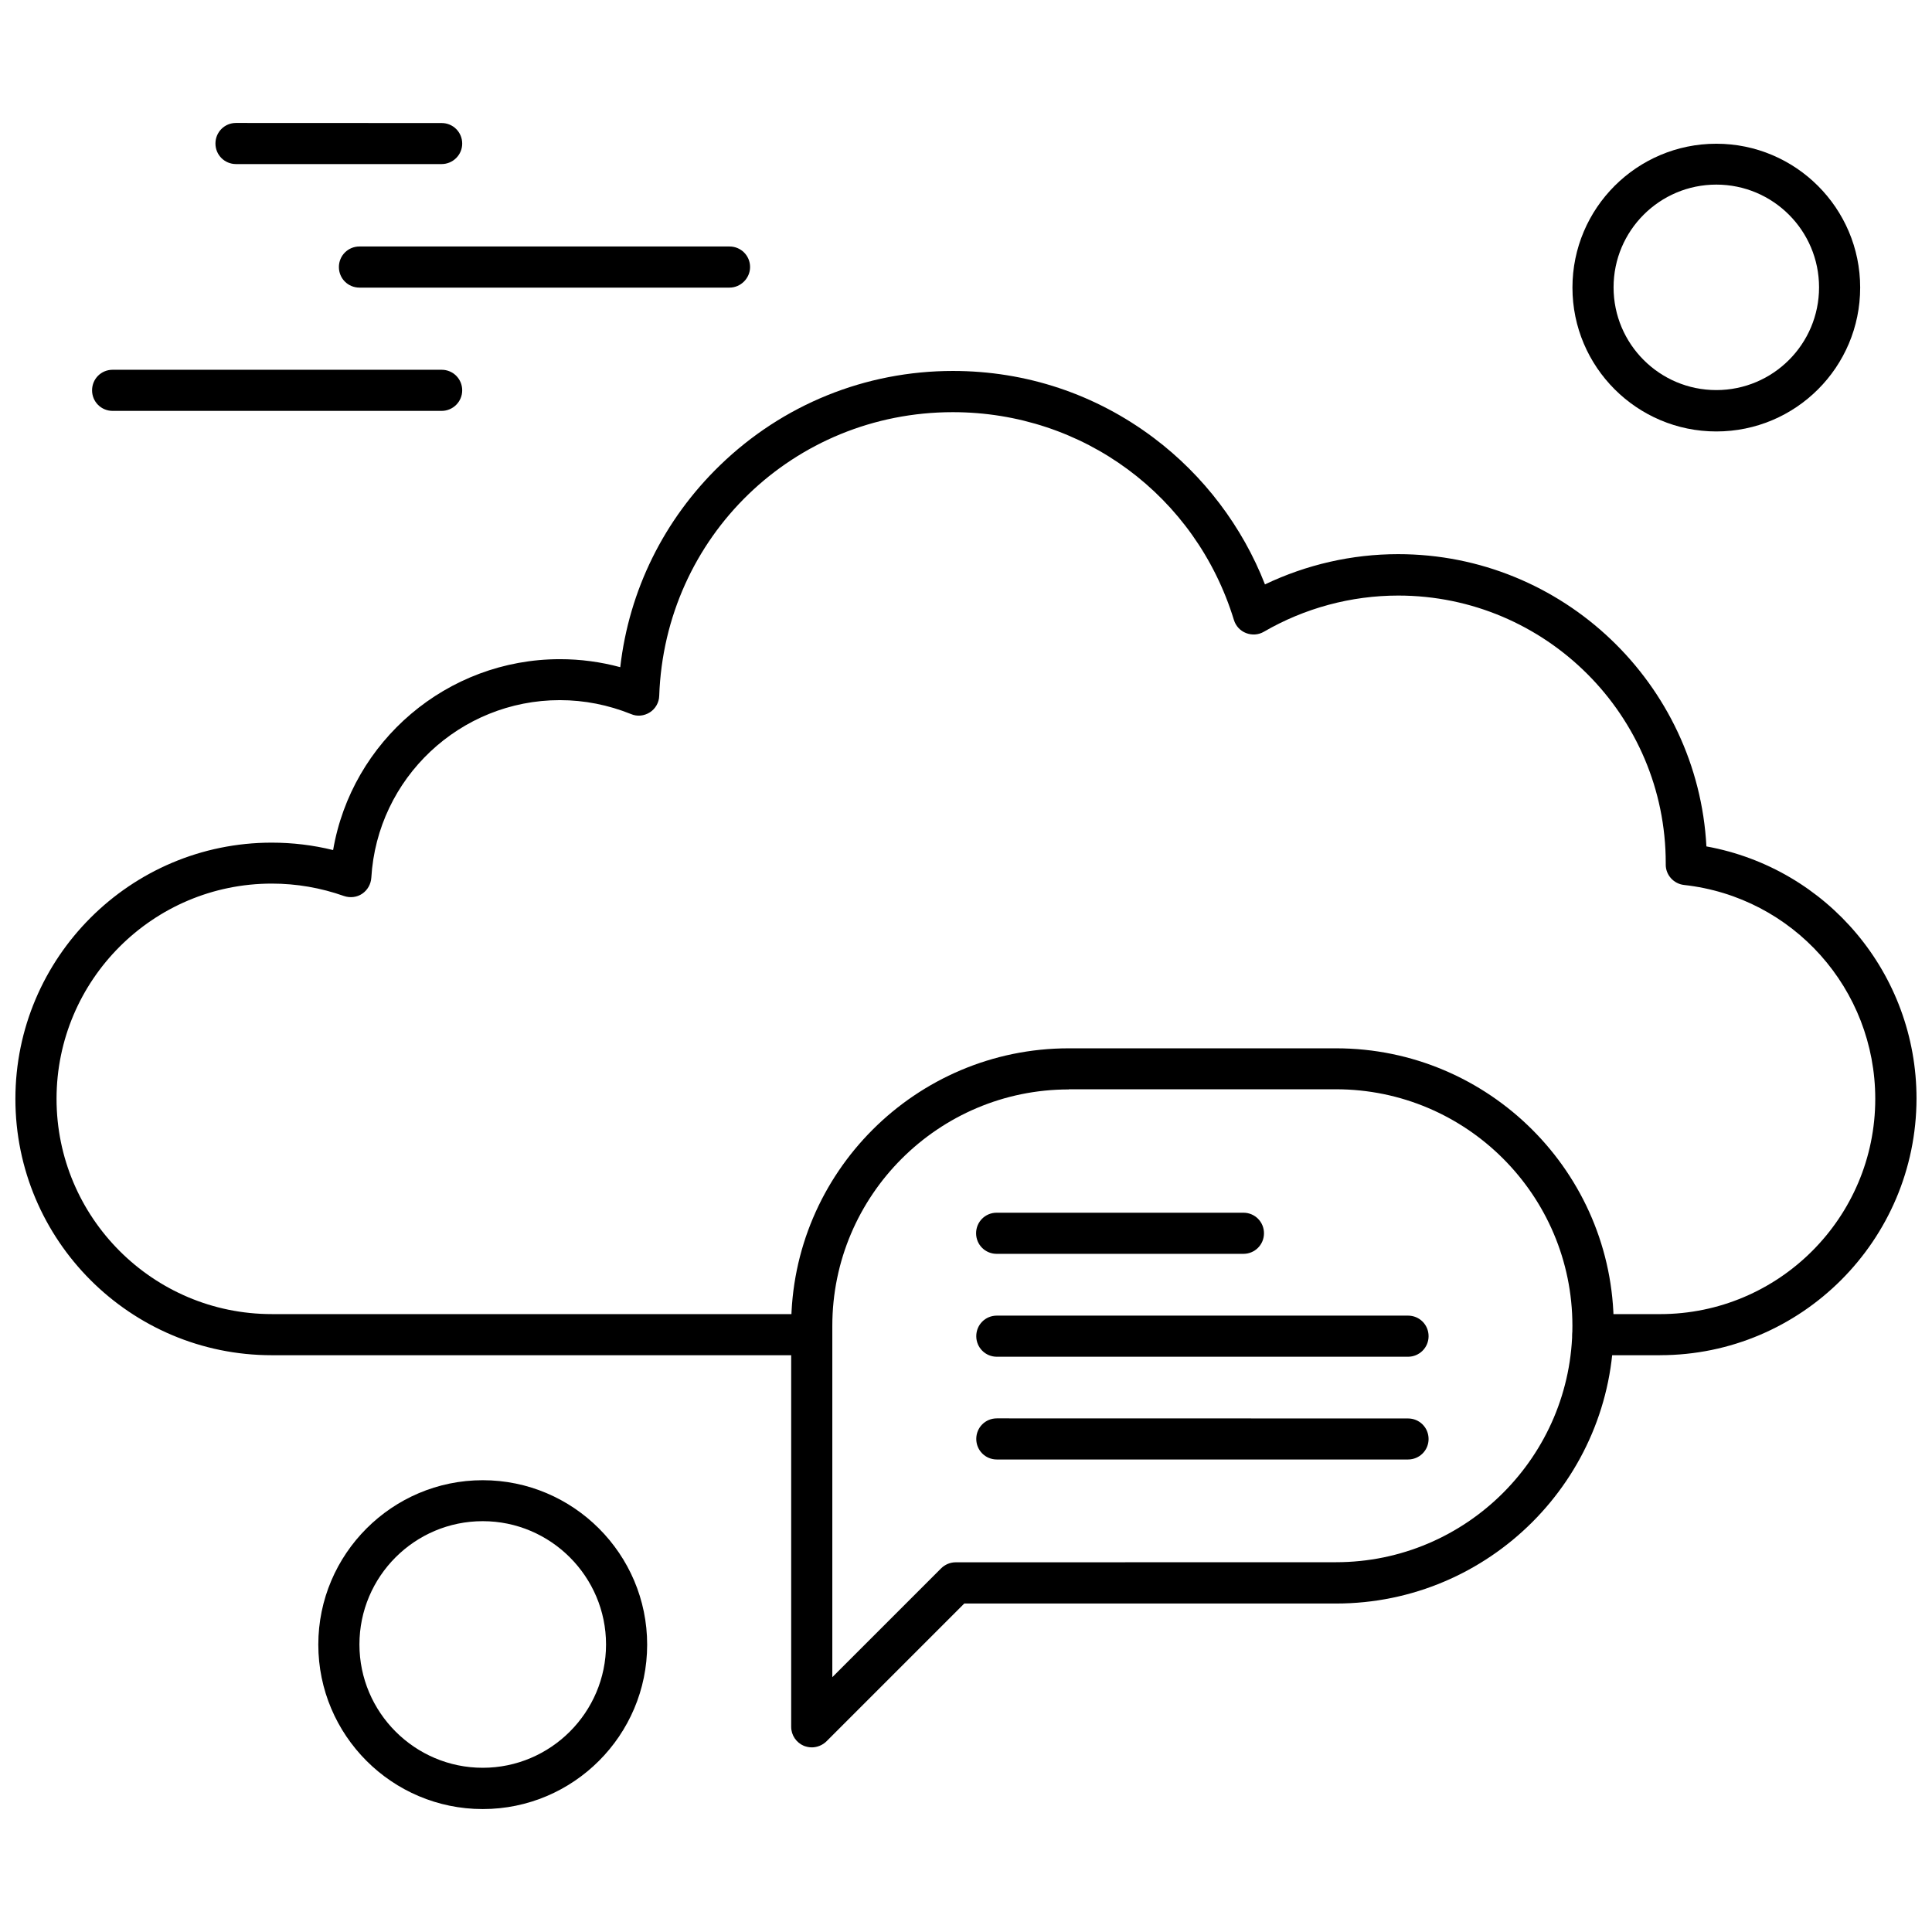
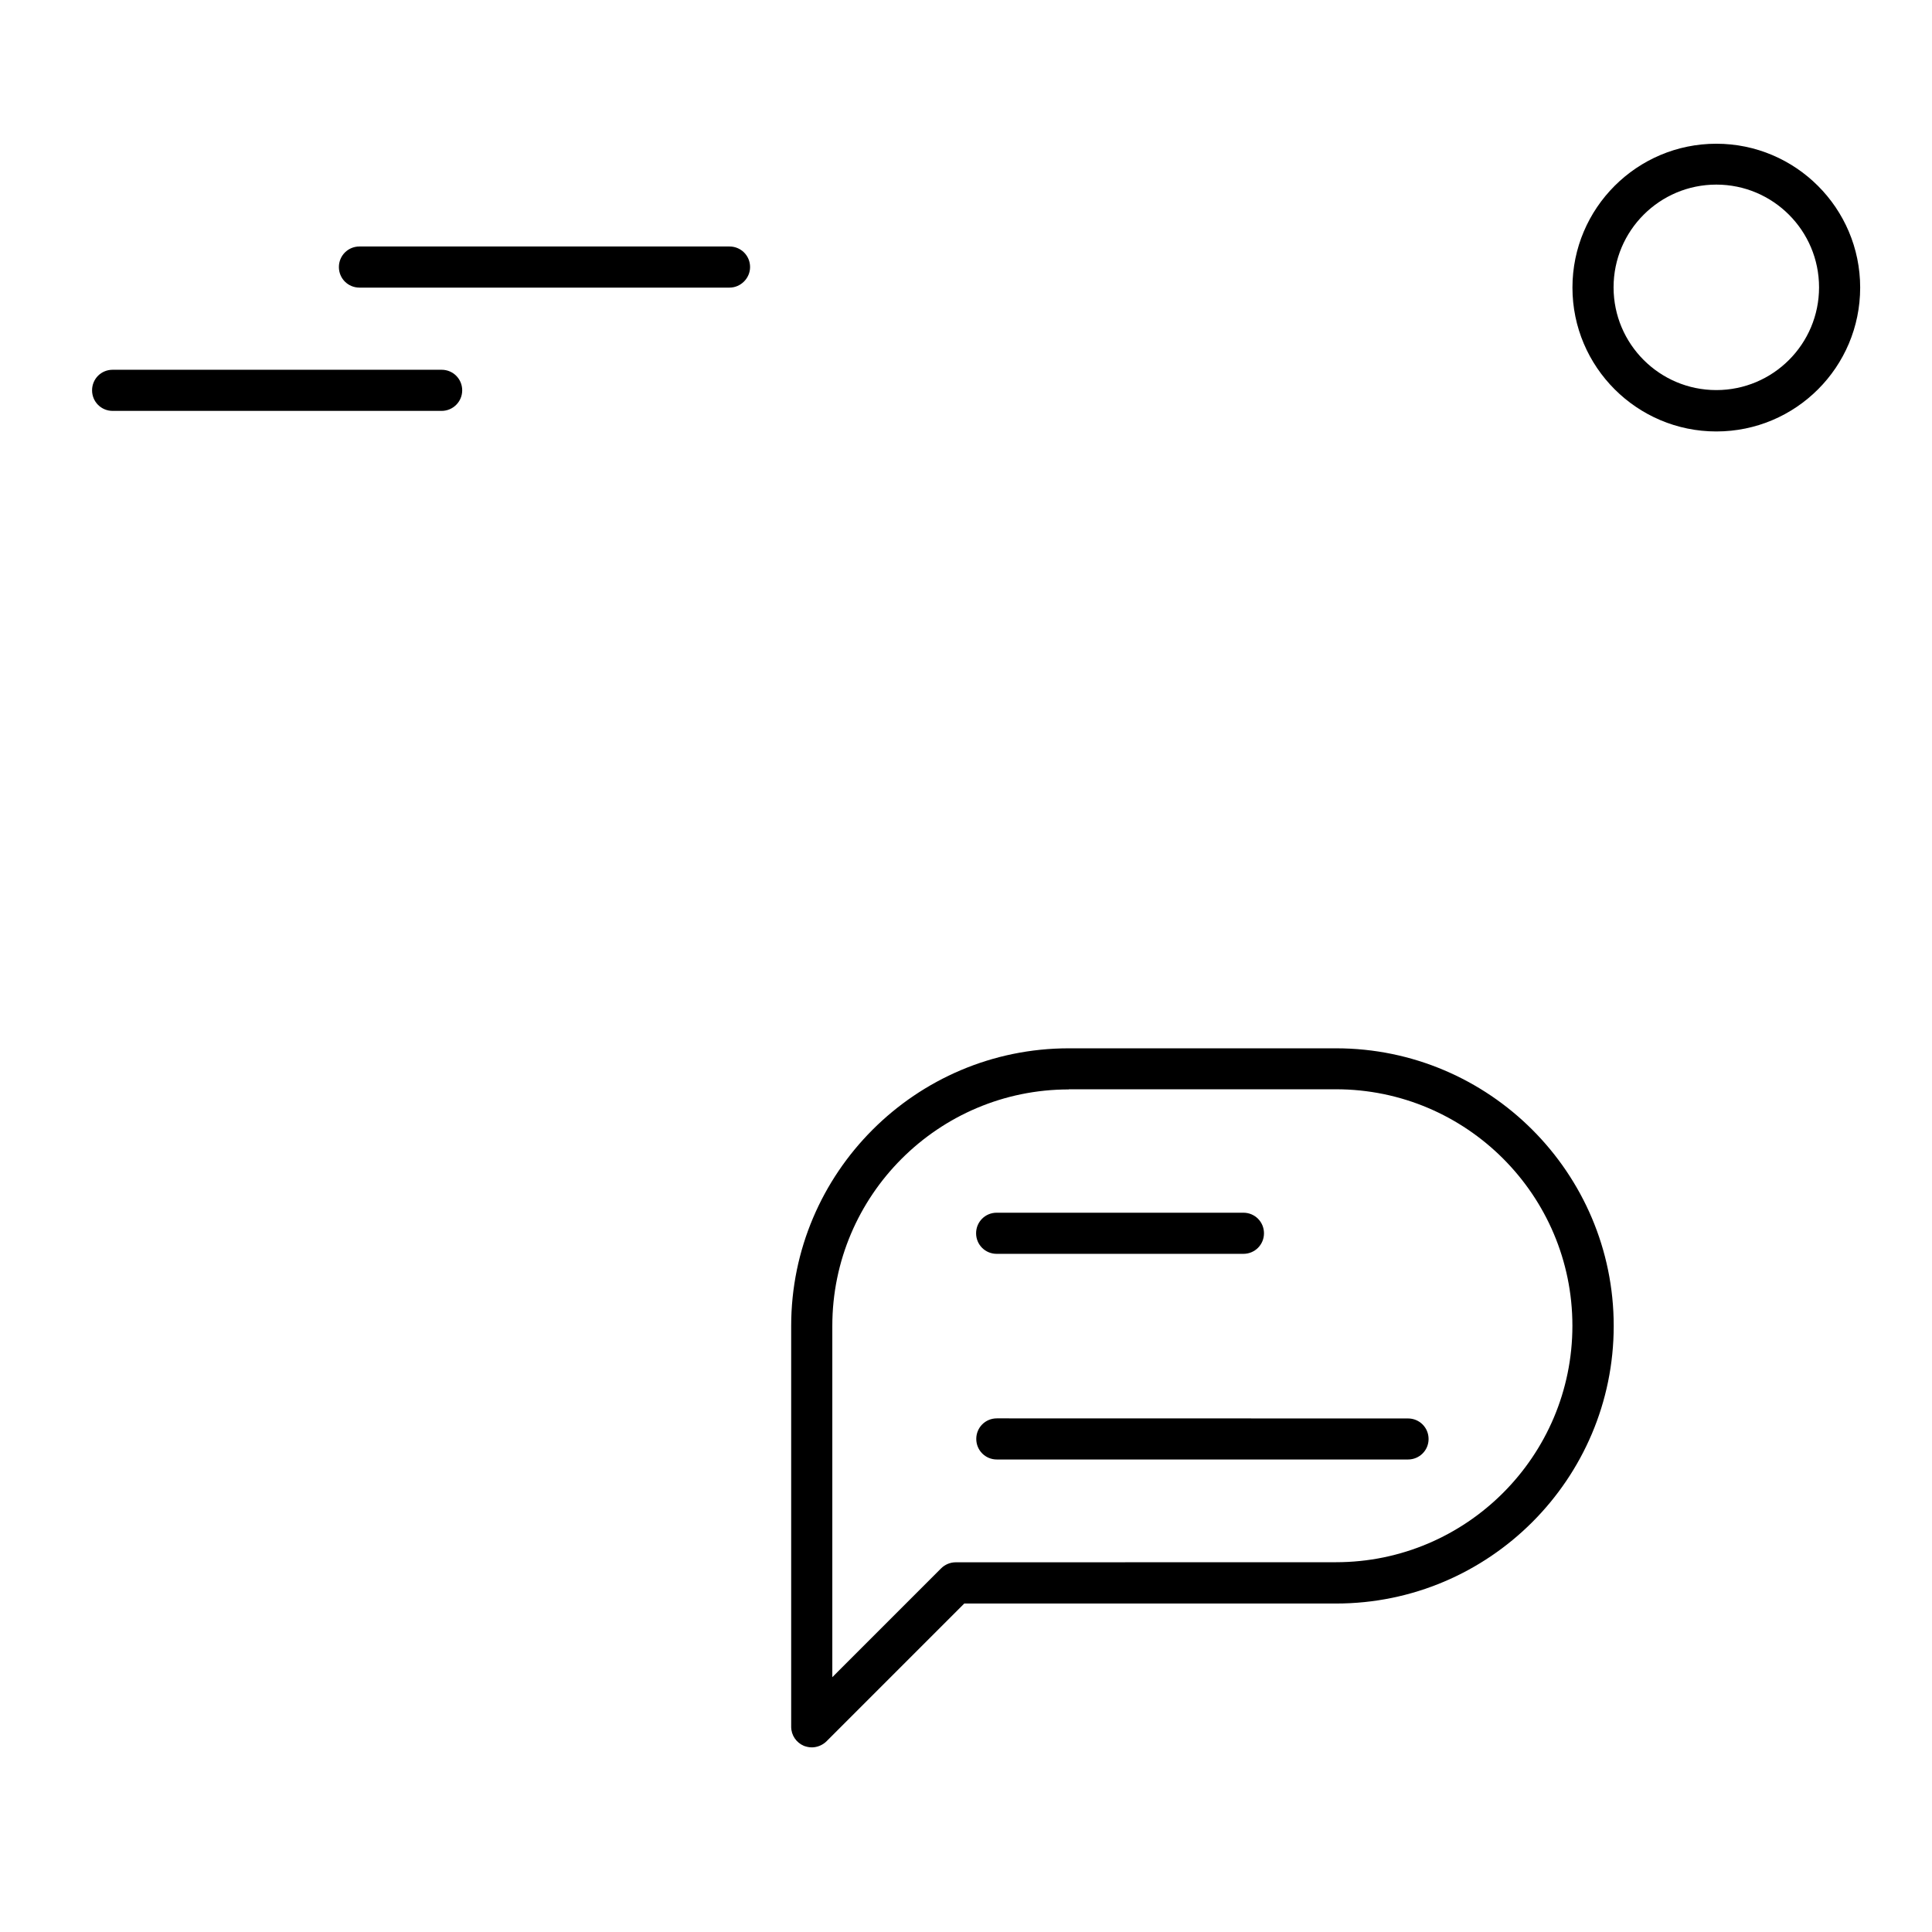
<svg xmlns="http://www.w3.org/2000/svg" width="800px" height="800px" version="1.1" viewBox="144 144 512 512">
  <defs>
    <clipPath id="a">
-       <path d="m148.09 242h503.81v262h-503.81z" />
-     </clipPath>
+       </clipPath>
  </defs>
  <path d="m598.84 258.34c-21.016 0-38.125-17.086-38.125-38.125s17.086-38.125 38.125-38.125c21.016 0 38.125 17.086 38.125 38.125s-17.039 38.125-38.125 38.125zm0-65.418c-15.031 0-27.227 12.195-27.227 27.227s12.195 27.227 27.227 27.227 27.227-12.195 27.227-27.227-12.195-27.227-27.227-27.227z" fill-rule="evenodd" />
-   <path d="m271.93 623.42c-24.055 0-43.574-19.566-43.574-43.574s19.566-43.574 43.574-43.574c24.008 0 43.574 19.566 43.574 43.574s-19.52 43.574-43.574 43.574zm0-76.293c-18.047 0-32.676 14.676-32.676 32.676s14.672 32.676 32.676 32.676c18 0 32.676-14.676 32.676-32.676s-14.676-32.676-32.676-32.676z" fill-rule="evenodd" />
  <g clip-path="url(#a)">
-     <path d="m583.92 503.15h-17.754c-3.016 0-5.449-2.414-5.449-5.449 0-3.039 2.41-5.449 5.449-5.449h17.754c31.469 0 57.043-25.57 57.043-57.043 0-29.102-21.773-53.488-50.676-56.684-2.769-0.312-4.891-2.68-4.848-5.449v-0.359c0-39.129-31.824-70.887-70.891-70.887-12.508 0-24.812 3.328-35.598 9.582-1.453 0.848-3.172 0.961-4.734 0.355-1.562-0.602-2.727-1.875-3.219-3.484-10.094-32.918-39.977-55.055-74.484-55.055-42.211 0-76.336 33.031-77.812 75.176-0.043 1.766-1.004 3.438-2.481 4.375-1.52 0.961-3.371 1.164-5.004 0.449-6.008-2.414-12.352-3.684-18.852-3.684-26.465 0-48.398 20.68-49.961 47.059-0.113 1.719-1.004 3.285-2.41 4.242-1.406 0.961-3.215 1.16-4.848 0.602-6.141-2.168-12.551-3.285-19.117-3.285-31.469 0-57.043 25.57-57.043 57.043 0 31.469 25.574 57.043 57.043 57.043h137.64c3.016 0 5.449 2.41 5.449 5.449 0 3.035-2.41 5.449-5.449 5.449h-137.67c-37.477 0-67.918-30.465-67.918-67.918s30.461-67.918 67.918-67.918c5.492 0 10.945 0.648 16.281 1.965 4.938-28.832 30.152-50.586 60.102-50.586 5.449 0 10.789 0.715 15.992 2.121 2.324-20.324 11.547-39.086 26.422-53.492 16.637-16.125 38.57-25.012 61.73-25.012 19.41 0 37.812 6.141 53.246 17.754 13.223 9.938 23.496 23.539 29.457 38.816 10.988-5.25 23.051-8.02 35.289-8.02 43.664 0 79.418 34.395 81.699 77.453 32.027 5.809 55.68 33.727 55.68 66.824-0.066 37.543-30.531 68.008-67.984 68.008z" fill-rule="evenodd" />
-   </g>
+     </g>
  <path d="m261.04 252.89h-87.191c-3.016 0-5.449-2.41-5.449-5.449 0-3.035 2.41-5.449 5.449-5.449h87.191c3.016 0 5.449 2.414 5.449 5.449 0 3.039-2.481 5.449-5.449 5.449z" fill-rule="evenodd" />
  <path d="m337.33 220.22h-98.07c-3.016 0-5.449-2.41-5.449-5.449 0-3.016 2.41-5.449 5.449-5.449h98.07c3.016 0 5.449 2.414 5.449 5.449 0 2.969-2.481 5.449-5.449 5.449z" fill-rule="evenodd" />
-   <path d="m261.04 187.48h-54.496c-3.016 0-5.449-2.41-5.449-5.449 0-3.016 2.414-5.449 5.449-5.449l54.496 0.023c3.016 0 5.449 2.414 5.449 5.449 0 3.016-2.481 5.426-5.449 5.426z" fill-rule="evenodd" />
  <path d="m359.12 607.07c-0.715 0-1.406-0.156-2.078-0.402-2.012-0.848-3.371-2.812-3.371-5.047v-106.24c0-40.535 32.988-73.566 73.57-73.566h70.844c40.535 0 73.566 32.988 73.566 73.566 0 40.535-32.988 73.57-73.566 73.57h-98.539l-36.562 36.562c-1.051 1.004-2.457 1.562-3.863 1.562zm68.121-174.36c-34.551 0-62.668 28.098-62.668 62.668v93.09l28.832-28.836c1.004-1.004 2.41-1.605 3.84-1.605l100.79-0.023c34.551 0 62.668-28.098 62.668-62.668 0-34.574-28.098-62.668-62.668-62.668h-70.797v0.047z" fill-rule="evenodd" />
  <path d="m473.52 476.28h-65.395c-3.016 0-5.449-2.41-5.449-5.449 0-3.016 2.41-5.449 5.449-5.449h65.395c3.016 0 5.449 2.414 5.449 5.449 0 3.016-2.414 5.449-5.449 5.449z" fill-rule="evenodd" />
-   <path d="m517.14 503.55h-108.97c-3.016 0-5.449-2.414-5.449-5.449 0-3.039 2.414-5.449 5.449-5.449h108.97c3.016 0 5.449 2.41 5.449 5.449 0 3.035-2.457 5.449-5.449 5.449z" fill-rule="evenodd" />
  <path d="m517.14 530.78h-108.97c-3.016 0-5.449-2.41-5.449-5.449 0-3.035 2.414-5.449 5.449-5.449l108.97 0.023c3.016 0 5.449 2.41 5.449 5.449 0 3.035-2.457 5.426-5.449 5.426z" fill-rule="evenodd" />
</svg>